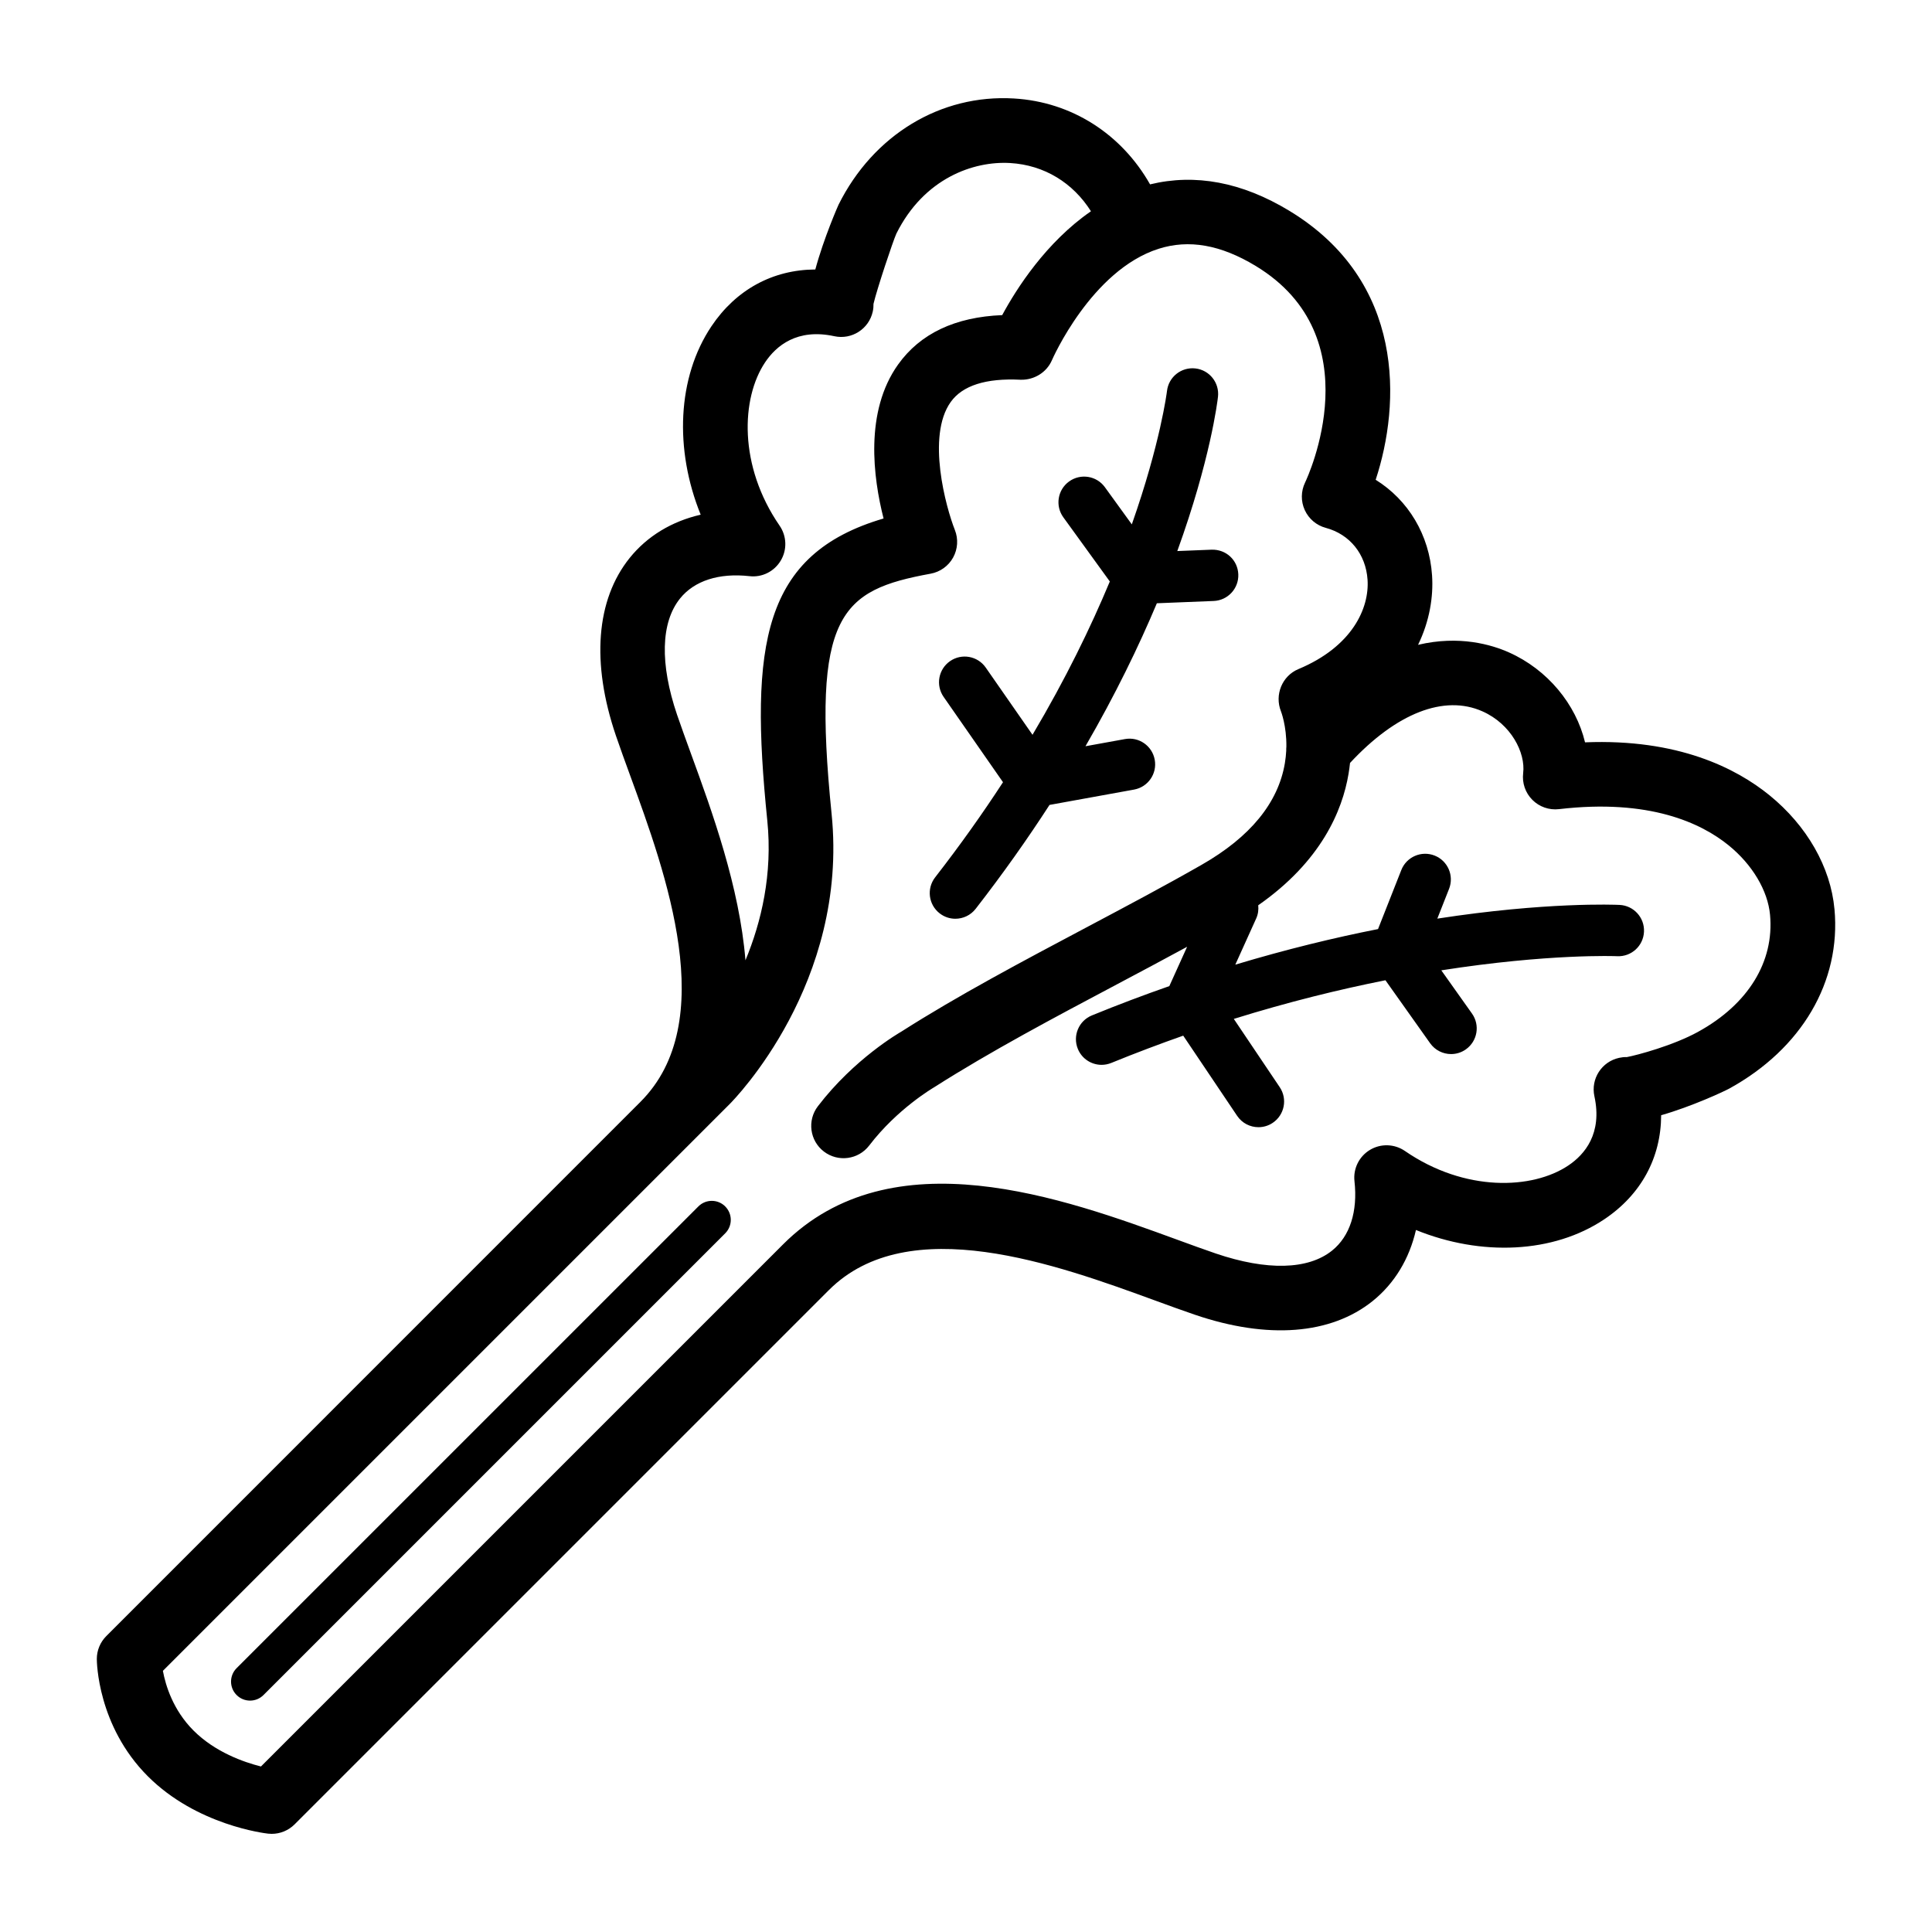
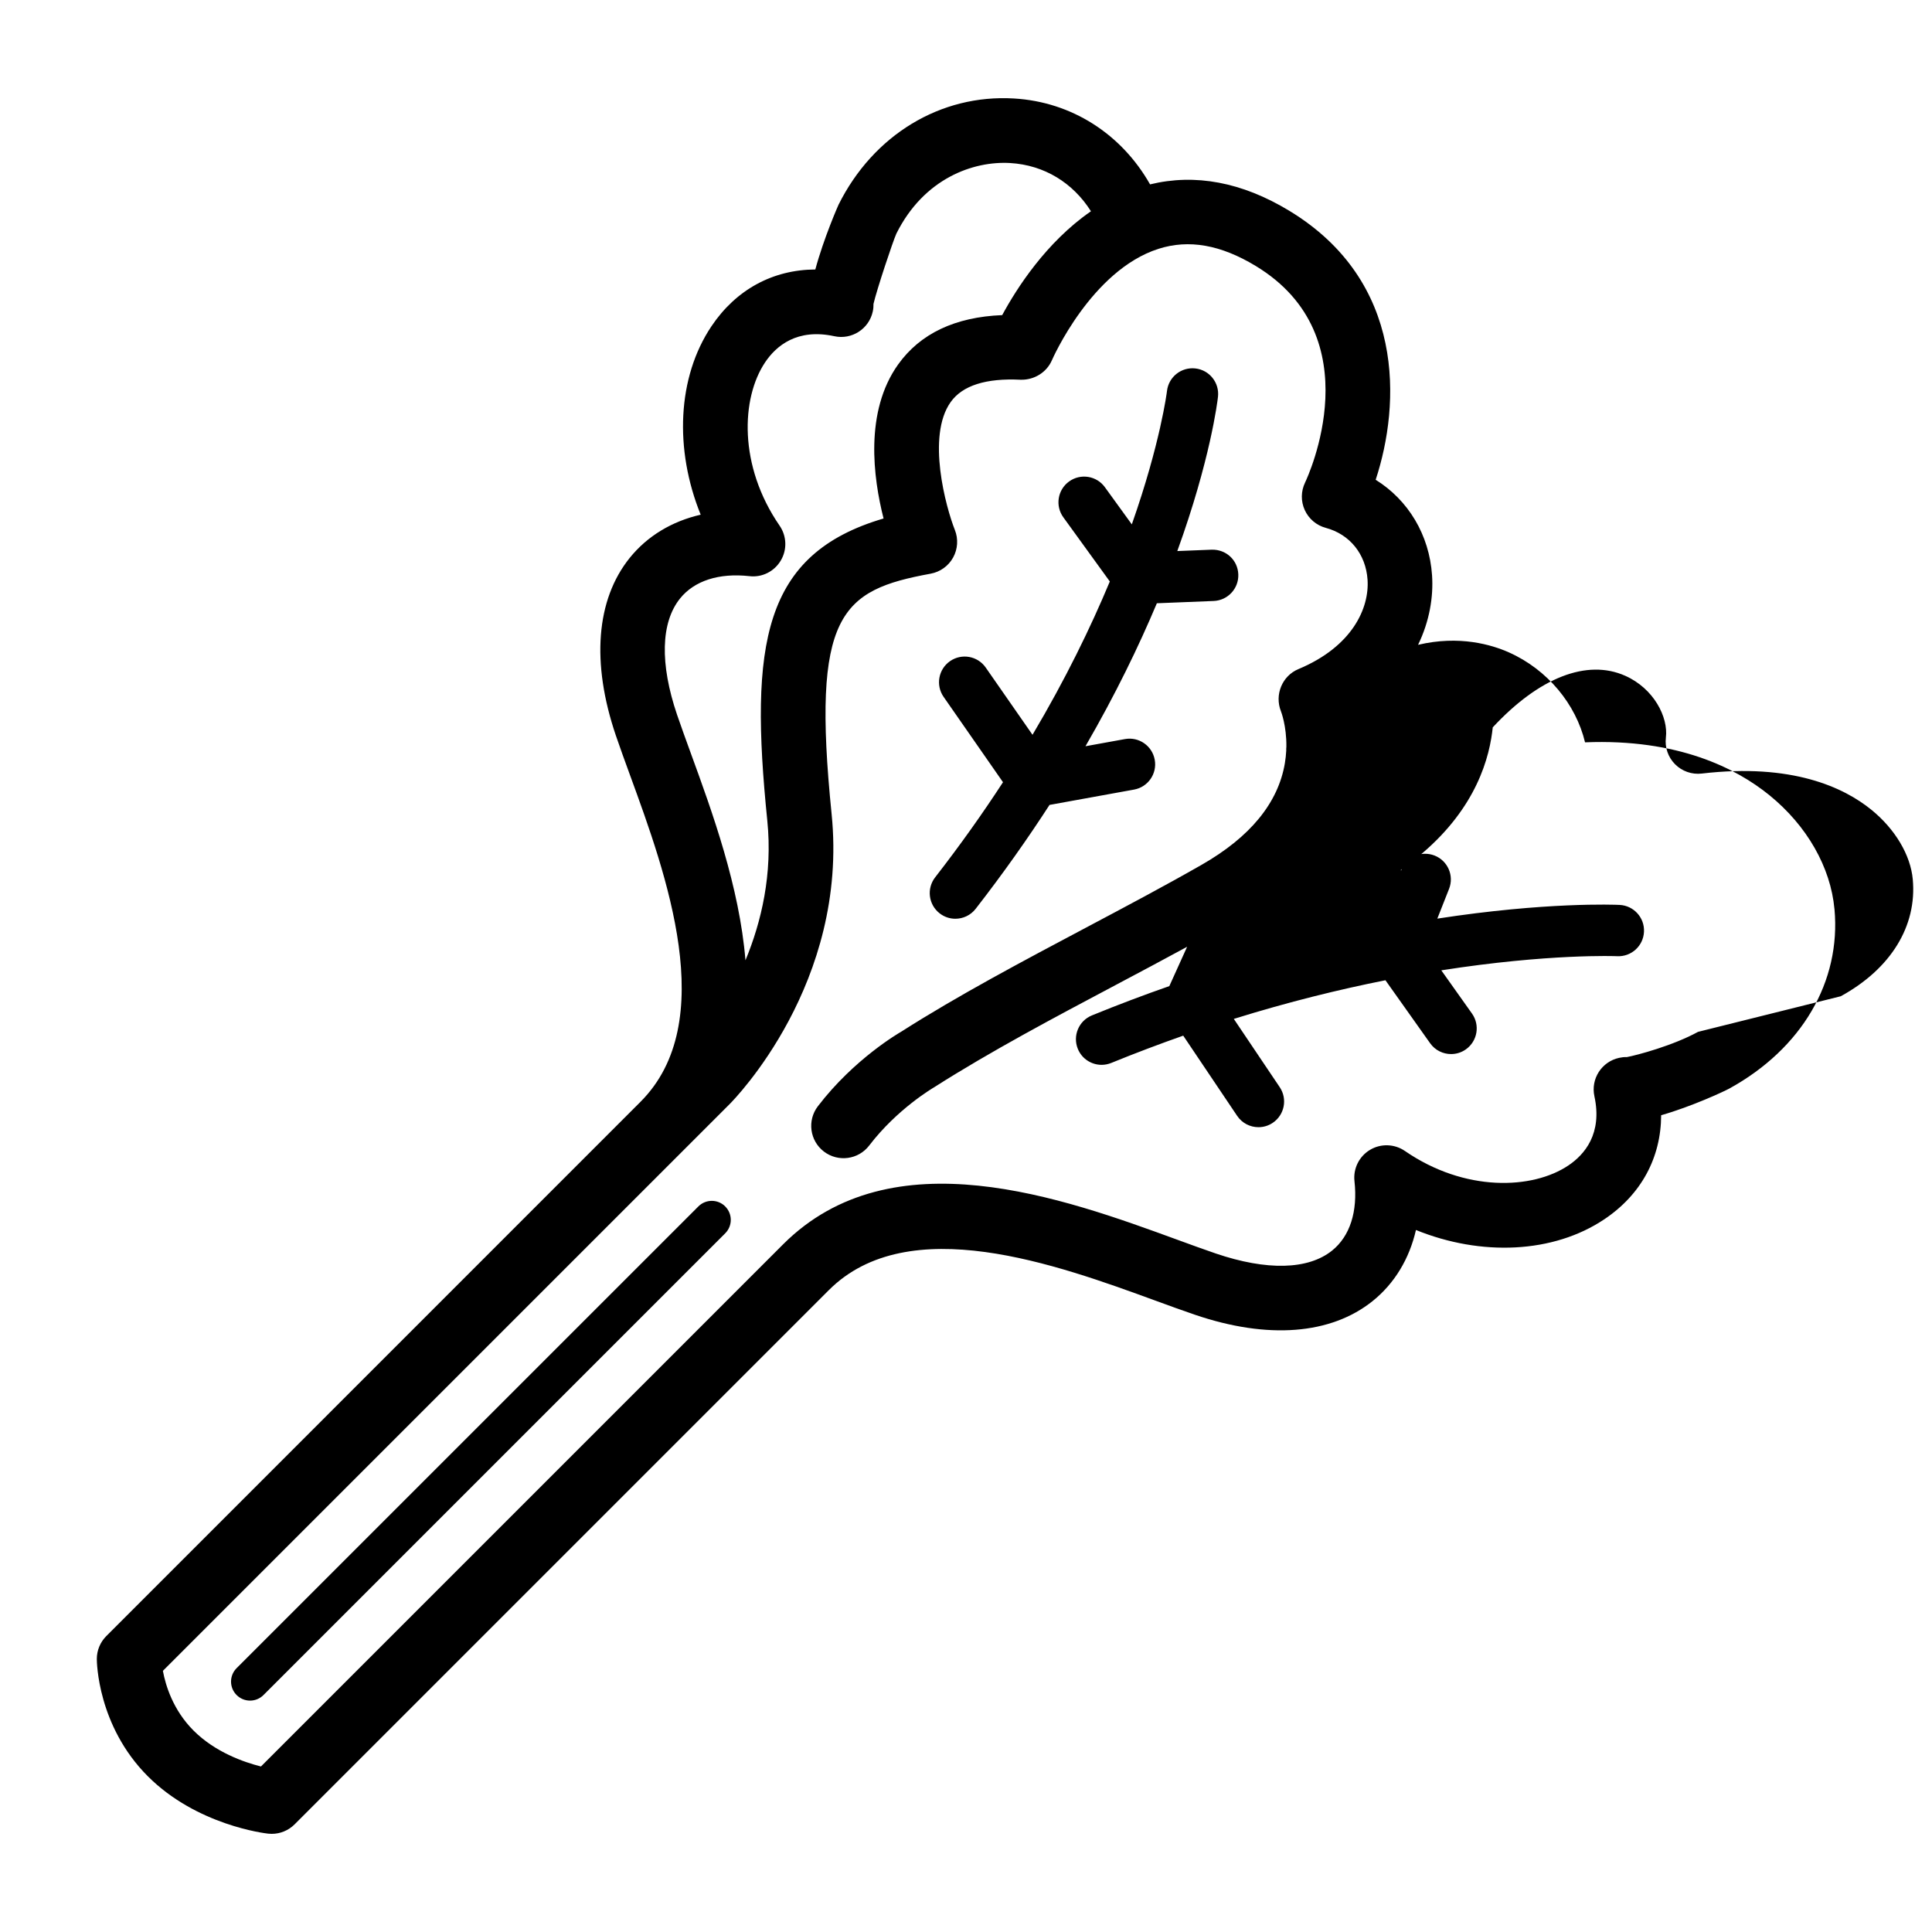
<svg xmlns="http://www.w3.org/2000/svg" fill="#000000" width="800px" height="800px" version="1.1" viewBox="144 144 512 512">
-   <path d="m630.15 384.92c-1.008-11.105-7.289-22.102-17.234-30.18-8.832-7.176-24.262-15.012-48.863-14.012-2.41-10.066-9.898-19.266-20.191-23.844-4.555-2.031-13.129-4.586-24.059-2 3.043-6.266 4.09-12.711 3.707-18.398-0.719-10.766-6.328-19.98-14.941-25.34 6.609-20.086 7.93-52.609-22.914-71.301-12.539-7.594-24.922-9.891-36.875-6.984-7.547-13.312-20.723-21.855-36.059-22.762-19.438-1.168-37.277 9.645-46.5 28.156-0.07 0.133-3.918 8.863-6.152 17.16-11.234 0.055-20.988 5.301-27.527 15.047-9.074 13.531-9.863 32.652-2.852 49.934-7.629 1.75-14.156 5.668-18.828 11.477-8.902 11.078-10.195 27.789-3.648 47.055 1.094 3.219 2.387 6.762 3.773 10.559 9.512 26.031 23.879 65.379 2.75 86.504-0.004 0.004-0.016 0.02-0.02 0.023l-141.55 141.57c-1.605 1.605-2.508 3.785-2.508 6.055 0 0.719 0.156 17.723 13.523 31.094 13 13.008 31.129 15.121 31.895 15.203 0.312 0.035 0.625 0.051 0.934 0.051 2.258 0 4.438-0.898 6.055-2.508l141.57-141.57c21.125-21.121 60.477-6.766 86.516 2.75 3.793 1.387 7.34 2.68 10.555 3.773 19.262 6.551 35.977 5.25 47.055-3.641 5.809-4.672 9.734-11.203 11.48-18.832 17.285 7.019 36.41 6.223 49.934-2.852 9.766-6.551 15.004-16.312 15.047-27.562 8.074-2.301 16.676-6.309 18.043-7.059 19.215-10.566 29.645-28.34 27.891-47.559zm-306.72-51.496c-4.594-13.523-4.316-24.461 0.785-30.812 3.793-4.719 10.328-6.82 18.391-5.926 3.34 0.402 6.578-1.234 8.297-4.117 1.723-2.875 1.602-6.492-0.297-9.254-10.938-15.875-10.211-33.801-3.84-43.301 2.906-4.336 8.453-9.062 18.34-6.914 4.606 1.004 9.176-1.918 10.184-6.535 0.152-0.684 0.211-1.367 0.195-2.035 0.906-3.883 5.125-16.531 6.062-18.621 7.316-14.676 20.441-19.281 30.164-18.703 9.02 0.535 16.621 5.219 21.402 12.781-11.922 8.238-19.766 20.559-23.52 27.523-12.461 0.5-21.719 4.883-27.574 13.07-8.949 12.508-6.609 30.051-3.863 40.824-32.074 9.426-35.539 33.422-30.816 80.047 1.441 14.211-1.57 26.852-5.785 37.039-1.594-19.445-8.766-39.227-14.48-54.863-1.336-3.676-2.586-7.102-3.644-10.203zm270.57 84.027c-6.59 3.621-16.086 6.168-18.902 6.695-0.684-0.035-1.344 0.047-2.019 0.195-4.621 1.008-7.551 5.566-6.543 10.188 2.144 9.883-2.57 15.426-6.906 18.332-9.496 6.375-27.422 7.106-43.309-3.84-2.762-1.898-6.379-2.019-9.254-0.297s-4.488 4.961-4.117 8.293c0.898 8.07-1.211 14.602-5.93 18.395-6.344 5.106-17.285 5.375-30.812 0.781-3.109-1.059-6.531-2.309-10.191-3.648-30.121-11.004-75.641-27.625-104.5 1.23l-138.36 138.36c-4.508-1.133-12.125-3.773-17.871-9.523-5.457-5.461-7.418-12.02-8.117-15.824l150.18-150.18c1.289-1.289 31.57-32.137 27.035-76.906-5.371-53.047 2.469-59.305 26.254-63.672 2.519-0.465 4.707-2.031 5.945-4.273 1.238-2.242 1.414-4.922 0.469-7.305-2.344-5.918-7.582-24.859-1.098-33.926 3.113-4.352 9.32-6.352 18.531-5.891 3.551 0.09 6.871-1.906 8.289-5.184 0.102-0.238 10.422-23.809 28.234-29.508 8.047-2.57 16.48-1.09 25.773 4.539 31.02 18.801 13.82 55.852 13.078 57.398-1.113 2.301-1.145 4.973-0.082 7.297 1.062 2.324 3.102 4.051 5.566 4.711 6.379 1.707 10.617 6.973 11.07 13.734 0.508 7.547-4.047 17.734-18.332 23.699-4.316 1.805-6.352 6.82-4.621 11.168 0.02 0.047 1.516 3.875 1.438 9.391-0.035 0.352-0.047 0.707-0.035 1.059-0.055 1.059-0.172 2.172-0.363 3.324-1.77 10.504-9.184 19.559-22.043 26.91-9.656 5.523-19.805 10.902-30.539 16.594-16.742 8.879-34.059 18.051-49.074 27.633-0.504 0.289-12.473 7.18-22.102 19.77-2.871 3.758-2.156 9.133 1.602 12.004 3.762 2.871 9.133 2.152 12.004-1.602 7.438-9.73 16.895-15.246 17.332-15.512 14.809-9.438 31.809-18.449 48.262-27.172 6.184-3.273 12.473-6.625 18.656-9.984l-4.715 10.422c-6.676 2.332-13.527 4.906-20.523 7.769-3.477 1.422-5.144 5.391-3.723 8.867 1.074 2.637 3.617 4.231 6.297 4.231 0.855 0 1.727-0.168 2.57-0.508 6.488-2.648 12.848-5.039 19.062-7.227l14.289 21.25c1.309 1.953 3.461 3.008 5.652 3.008 1.305 0 2.625-0.371 3.789-1.16 3.117-2.098 3.945-6.324 1.848-9.441l-12.172-18.098c14.523-4.523 28.043-7.828 40.184-10.242l11.844 16.695c1.324 1.867 3.426 2.867 5.551 2.867 1.367 0 2.734-0.406 3.93-1.254 3.062-2.176 3.785-6.418 1.613-9.48l-8.133-11.457c28.43-4.453 46.289-3.769 46.605-3.742 3.773 0.172 6.934-2.727 7.109-6.481 0.176-3.754-2.719-6.934-6.469-7.113-1.355-0.066-19.527-0.797-48.301 3.633l3.113-7.891c1.375-3.492-0.336-7.445-3.836-8.82-3.492-1.375-7.445 0.336-8.82 3.836l-6.168 15.645c-11.488 2.266-24.188 5.332-37.824 9.43l5.535-12.242c0.516-1.137 0.66-2.336 0.539-3.496 16.707-11.656 22.305-25.109 23.93-34.812 0.168-0.988 0.297-1.961 0.398-2.906 12.273-13.211 24.965-18.188 35.102-13.668 7.594 3.375 11.441 10.973 10.781 16.363-0.316 2.609 0.574 5.219 2.43 7.078 1.848 1.863 4.457 2.777 7.07 2.469 23.941-2.801 37.668 3.672 44.953 9.594 6.289 5.106 10.387 11.996 10.973 18.434 1.141 12.418-5.816 23.711-19.082 30.988zm-200.98-31.402c-2.969-2.309-3.5-6.578-1.195-9.547 6.688-8.602 12.652-17.027 17.98-25.207l-15.738-22.617c-2.144-3.082-1.387-7.32 1.699-9.465 3.078-2.144 7.32-1.387 9.465 1.699l12.395 17.816c8.785-14.801 15.441-28.535 20.488-40.629l-12.316-17.004c-2.207-3.043-1.527-7.297 1.516-9.496 3.043-2.203 7.297-1.527 9.496 1.516l7.133 9.848c7.594-21.559 9.289-35.059 9.32-35.344 0.434-3.727 3.785-6.402 7.531-5.981 3.727 0.422 6.402 3.785 5.984 7.516-0.141 1.258-2.035 16.742-10.781 40.879l9.094-0.363c3.848-0.117 6.918 2.769 7.07 6.523 0.152 3.754-2.769 6.918-6.523 7.07l-15.059 0.605c-4.797 11.41-10.977 24.18-18.918 37.891l10.449-1.895c3.703-0.684 7.238 1.785 7.906 5.477 0.672 3.699-1.785 7.238-5.477 7.906l-22.406 4.066c-5.769 8.914-12.254 18.117-19.578 27.539-1.34 1.723-3.352 2.625-5.375 2.625-1.453 0.004-2.922-0.465-4.16-1.43zm-56.832 77.668c1.969 1.969 1.969 5.152 0 7.125l-122.36 122.36c-0.984 0.984-2.273 1.477-3.562 1.477-1.289 0-2.578-0.492-3.562-1.477-1.969-1.969-1.969-5.152 0-7.125l122.37-122.36c1.965-1.969 5.152-1.969 7.117-0.004z" />
+   <path d="m630.15 384.92c-1.008-11.105-7.289-22.102-17.234-30.18-8.832-7.176-24.262-15.012-48.863-14.012-2.41-10.066-9.898-19.266-20.191-23.844-4.555-2.031-13.129-4.586-24.059-2 3.043-6.266 4.09-12.711 3.707-18.398-0.719-10.766-6.328-19.98-14.941-25.34 6.609-20.086 7.93-52.609-22.914-71.301-12.539-7.594-24.922-9.891-36.875-6.984-7.547-13.312-20.723-21.855-36.059-22.762-19.438-1.168-37.277 9.645-46.5 28.156-0.07 0.133-3.918 8.863-6.152 17.16-11.234 0.055-20.988 5.301-27.527 15.047-9.074 13.531-9.863 32.652-2.852 49.934-7.629 1.75-14.156 5.668-18.828 11.477-8.902 11.078-10.195 27.789-3.648 47.055 1.094 3.219 2.387 6.762 3.773 10.559 9.512 26.031 23.879 65.379 2.75 86.504-0.004 0.004-0.016 0.02-0.02 0.023l-141.55 141.57c-1.605 1.605-2.508 3.785-2.508 6.055 0 0.719 0.156 17.723 13.523 31.094 13 13.008 31.129 15.121 31.895 15.203 0.312 0.035 0.625 0.051 0.934 0.051 2.258 0 4.438-0.898 6.055-2.508l141.57-141.57c21.125-21.121 60.477-6.766 86.516 2.75 3.793 1.387 7.34 2.68 10.555 3.773 19.262 6.551 35.977 5.25 47.055-3.641 5.809-4.672 9.734-11.203 11.48-18.832 17.285 7.019 36.41 6.223 49.934-2.852 9.766-6.551 15.004-16.312 15.047-27.562 8.074-2.301 16.676-6.309 18.043-7.059 19.215-10.566 29.645-28.34 27.891-47.559zm-306.72-51.496c-4.594-13.523-4.316-24.461 0.785-30.812 3.793-4.719 10.328-6.82 18.391-5.926 3.34 0.402 6.578-1.234 8.297-4.117 1.723-2.875 1.602-6.492-0.297-9.254-10.938-15.875-10.211-33.801-3.84-43.301 2.906-4.336 8.453-9.062 18.34-6.914 4.606 1.004 9.176-1.918 10.184-6.535 0.152-0.684 0.211-1.367 0.195-2.035 0.906-3.883 5.125-16.531 6.062-18.621 7.316-14.676 20.441-19.281 30.164-18.703 9.02 0.535 16.621 5.219 21.402 12.781-11.922 8.238-19.766 20.559-23.52 27.523-12.461 0.5-21.719 4.883-27.574 13.07-8.949 12.508-6.609 30.051-3.863 40.824-32.074 9.426-35.539 33.422-30.816 80.047 1.441 14.211-1.57 26.852-5.785 37.039-1.594-19.445-8.766-39.227-14.48-54.863-1.336-3.676-2.586-7.102-3.644-10.203zm270.57 84.027c-6.59 3.621-16.086 6.168-18.902 6.695-0.684-0.035-1.344 0.047-2.019 0.195-4.621 1.008-7.551 5.566-6.543 10.188 2.144 9.883-2.57 15.426-6.906 18.332-9.496 6.375-27.422 7.106-43.309-3.84-2.762-1.898-6.379-2.019-9.254-0.297s-4.488 4.961-4.117 8.293c0.898 8.07-1.211 14.602-5.93 18.395-6.344 5.106-17.285 5.375-30.812 0.781-3.109-1.059-6.531-2.309-10.191-3.648-30.121-11.004-75.641-27.625-104.5 1.23l-138.36 138.36c-4.508-1.133-12.125-3.773-17.871-9.523-5.457-5.461-7.418-12.02-8.117-15.824l150.18-150.18c1.289-1.289 31.57-32.137 27.035-76.906-5.371-53.047 2.469-59.305 26.254-63.672 2.519-0.465 4.707-2.031 5.945-4.273 1.238-2.242 1.414-4.922 0.469-7.305-2.344-5.918-7.582-24.859-1.098-33.926 3.113-4.352 9.32-6.352 18.531-5.891 3.551 0.09 6.871-1.906 8.289-5.184 0.102-0.238 10.422-23.809 28.234-29.508 8.047-2.57 16.48-1.09 25.773 4.539 31.02 18.801 13.82 55.852 13.078 57.398-1.113 2.301-1.145 4.973-0.082 7.297 1.062 2.324 3.102 4.051 5.566 4.711 6.379 1.707 10.617 6.973 11.07 13.734 0.508 7.547-4.047 17.734-18.332 23.699-4.316 1.805-6.352 6.82-4.621 11.168 0.02 0.047 1.516 3.875 1.438 9.391-0.035 0.352-0.047 0.707-0.035 1.059-0.055 1.059-0.172 2.172-0.363 3.324-1.77 10.504-9.184 19.559-22.043 26.91-9.656 5.523-19.805 10.902-30.539 16.594-16.742 8.879-34.059 18.051-49.074 27.633-0.504 0.289-12.473 7.18-22.102 19.77-2.871 3.758-2.156 9.133 1.602 12.004 3.762 2.871 9.133 2.152 12.004-1.602 7.438-9.73 16.895-15.246 17.332-15.512 14.809-9.438 31.809-18.449 48.262-27.172 6.184-3.273 12.473-6.625 18.656-9.984l-4.715 10.422c-6.676 2.332-13.527 4.906-20.523 7.769-3.477 1.422-5.144 5.391-3.723 8.867 1.074 2.637 3.617 4.231 6.297 4.231 0.855 0 1.727-0.168 2.57-0.508 6.488-2.648 12.848-5.039 19.062-7.227l14.289 21.25c1.309 1.953 3.461 3.008 5.652 3.008 1.305 0 2.625-0.371 3.789-1.16 3.117-2.098 3.945-6.324 1.848-9.441l-12.172-18.098c14.523-4.523 28.043-7.828 40.184-10.242l11.844 16.695c1.324 1.867 3.426 2.867 5.551 2.867 1.367 0 2.734-0.406 3.93-1.254 3.062-2.176 3.785-6.418 1.613-9.48l-8.133-11.457c28.43-4.453 46.289-3.769 46.605-3.742 3.773 0.172 6.934-2.727 7.109-6.481 0.176-3.754-2.719-6.934-6.469-7.113-1.355-0.066-19.527-0.797-48.301 3.633l3.113-7.891c1.375-3.492-0.336-7.445-3.836-8.82-3.492-1.375-7.445 0.336-8.82 3.836l-6.168 15.645l5.535-12.242c0.516-1.137 0.66-2.336 0.539-3.496 16.707-11.656 22.305-25.109 23.93-34.812 0.168-0.988 0.297-1.961 0.398-2.906 12.273-13.211 24.965-18.188 35.102-13.668 7.594 3.375 11.441 10.973 10.781 16.363-0.316 2.609 0.574 5.219 2.43 7.078 1.848 1.863 4.457 2.777 7.07 2.469 23.941-2.801 37.668 3.672 44.953 9.594 6.289 5.106 10.387 11.996 10.973 18.434 1.141 12.418-5.816 23.711-19.082 30.988zm-200.98-31.402c-2.969-2.309-3.5-6.578-1.195-9.547 6.688-8.602 12.652-17.027 17.98-25.207l-15.738-22.617c-2.144-3.082-1.387-7.32 1.699-9.465 3.078-2.144 7.32-1.387 9.465 1.699l12.395 17.816c8.785-14.801 15.441-28.535 20.488-40.629l-12.316-17.004c-2.207-3.043-1.527-7.297 1.516-9.496 3.043-2.203 7.297-1.527 9.496 1.516l7.133 9.848c7.594-21.559 9.289-35.059 9.32-35.344 0.434-3.727 3.785-6.402 7.531-5.981 3.727 0.422 6.402 3.785 5.984 7.516-0.141 1.258-2.035 16.742-10.781 40.879l9.094-0.363c3.848-0.117 6.918 2.769 7.07 6.523 0.152 3.754-2.769 6.918-6.523 7.07l-15.059 0.605c-4.797 11.41-10.977 24.18-18.918 37.891l10.449-1.895c3.703-0.684 7.238 1.785 7.906 5.477 0.672 3.699-1.785 7.238-5.477 7.906l-22.406 4.066c-5.769 8.914-12.254 18.117-19.578 27.539-1.34 1.723-3.352 2.625-5.375 2.625-1.453 0.004-2.922-0.465-4.16-1.43zm-56.832 77.668c1.969 1.969 1.969 5.152 0 7.125l-122.36 122.36c-0.984 0.984-2.273 1.477-3.562 1.477-1.289 0-2.578-0.492-3.562-1.477-1.969-1.969-1.969-5.152 0-7.125l122.37-122.36c1.965-1.969 5.152-1.969 7.117-0.004z" />
</svg>